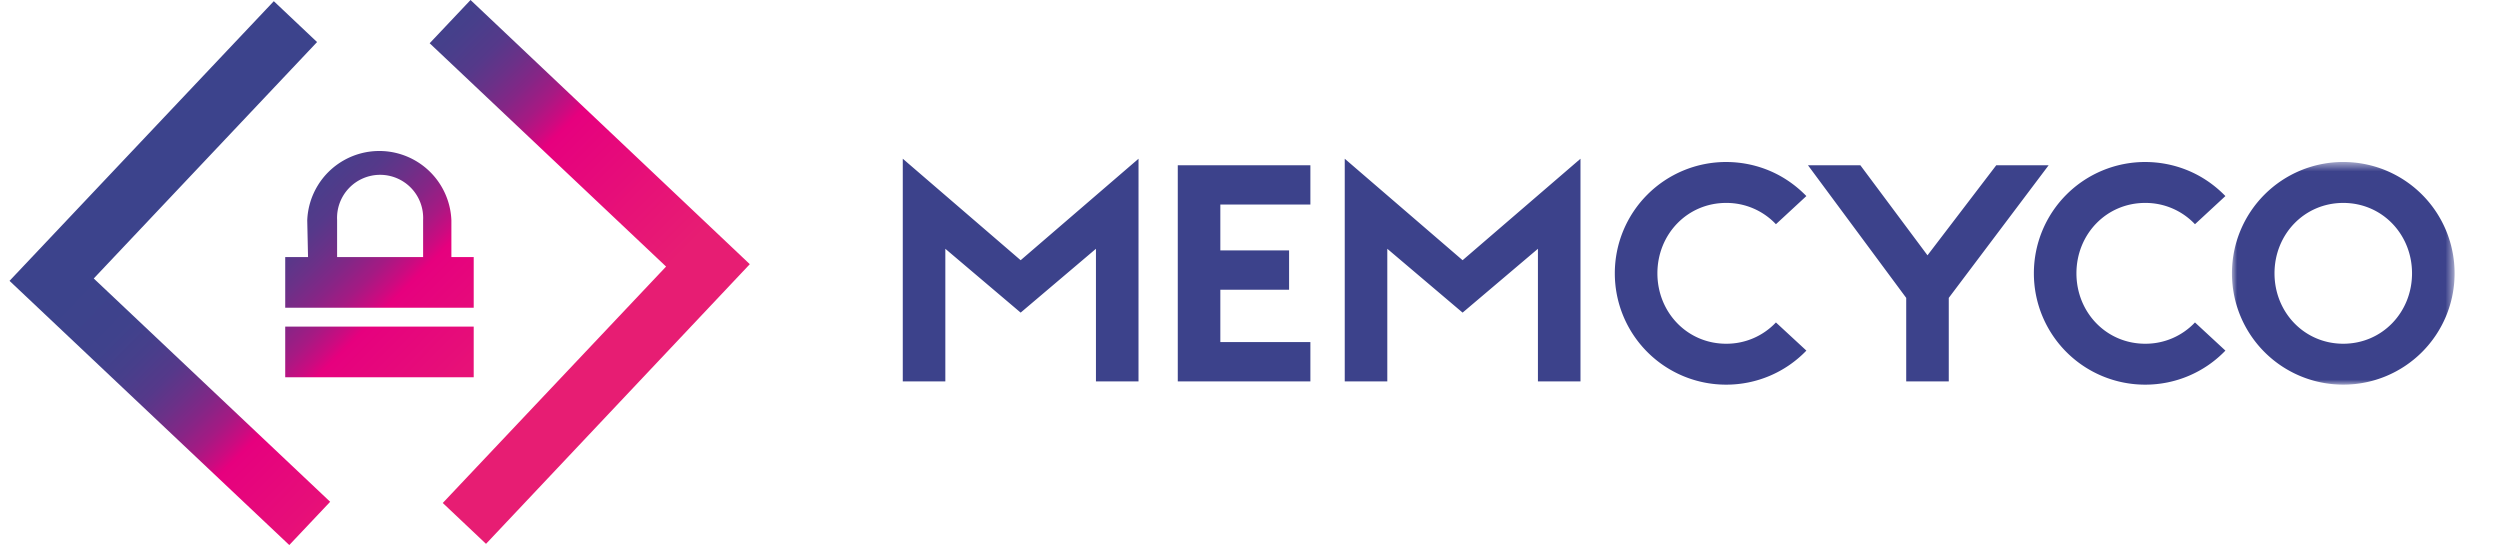
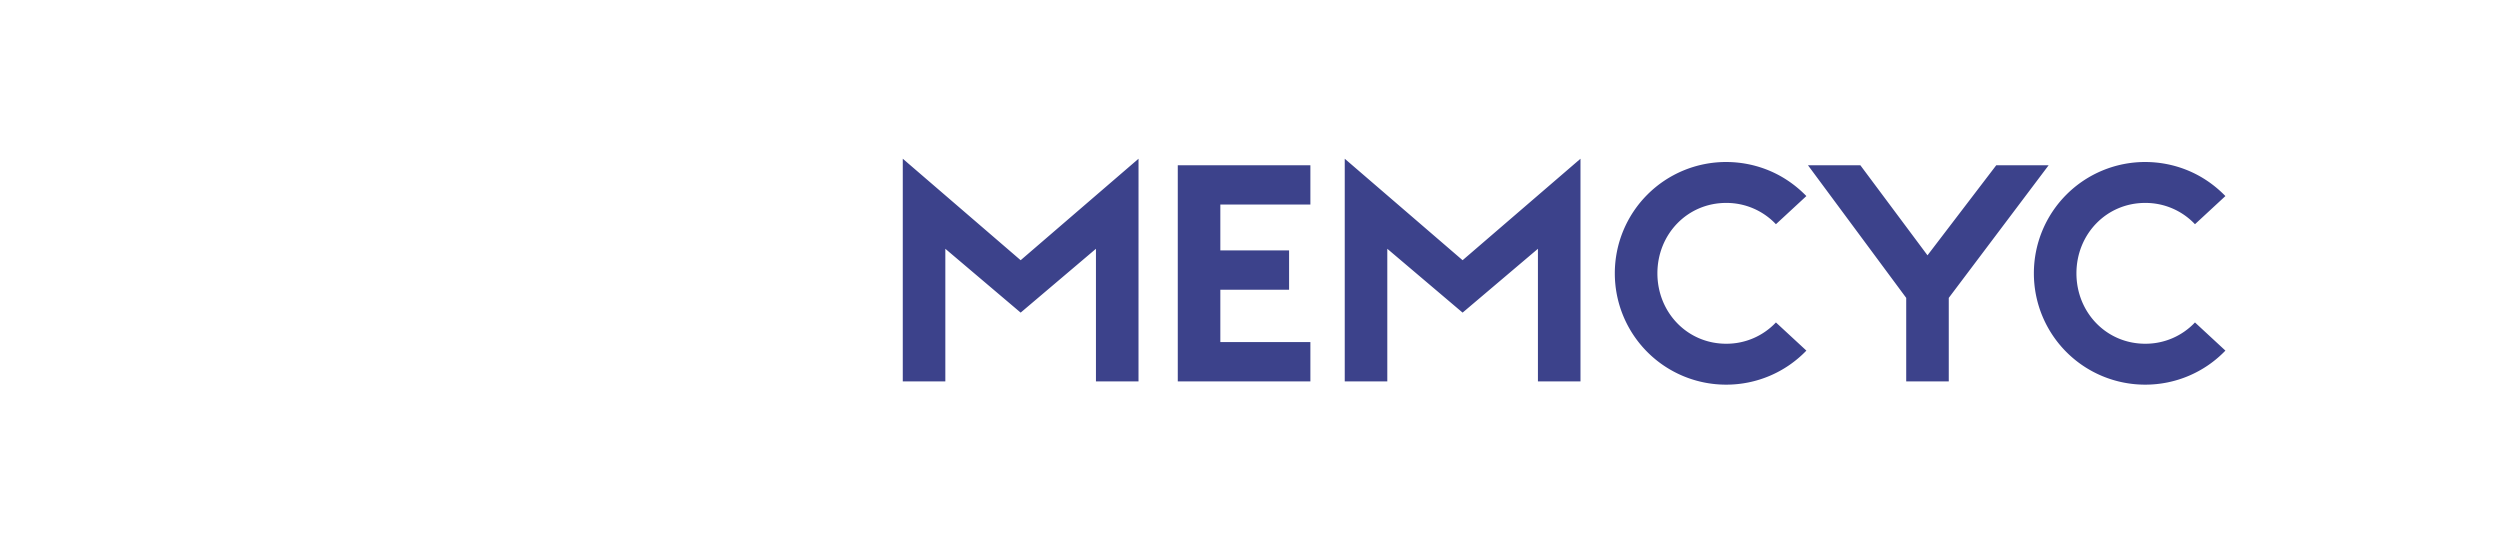
<svg xmlns="http://www.w3.org/2000/svg" xmlns:xlink="http://www.w3.org/1999/xlink" width="252" height="55" viewBox="0 0 252 55">
  <defs>
    <linearGradient x1="24.578%" y1="31.243%" x2="75.543%" y2="68.757%" id="0hxgiskbma">
      <stop stop-color="#3C438C" offset="0%" />
      <stop stop-color="#3F428C" offset="15%" />
      <stop stop-color="#473F8B" offset="23%" />
      <stop stop-color="#55398A" offset="31%" />
      <stop stop-color="#6A3188" offset="37%" />
      <stop stop-color="#842686" offset="43%" />
      <stop stop-color="#A51A83" offset="49%" />
      <stop stop-color="#CB0B80" offset="54%" />
      <stop stop-color="#E6007E" offset="57%" />
      <stop stop-color="#E6017E" offset="58%" />
      <stop stop-color="#E71D73" offset="99%" />
    </linearGradient>
-     <path id="qx76d7f5ub" d="M.98.556h22.443V23H.979z" />
  </defs>
  <g fill="none" fill-rule="evenodd">
-     <path d="M31.05 25.91h-2.3v5.11h19v-5.11H45.5v-3.69a7.27 7.27 0 0 0-14.53 0l.08 3.69zm2.93-3.74a4.34 4.34 0 1 1 8.67 0v3.74h-8.67v-3.74zm-5.23 10.75h19v5.11h-19v-5.11zm-19.3-4.85 23.83 22.51-4.12 4.36L.96 28.31 27.6.12l4.36 4.12L9.45 28.07zm66.13-1.44L48.99 54.82l-4.36-4.12 22.51-23.83L43.31 4.36 47.43 0l28.15 26.63z" fill="url(#0hxgiskbma)" fill-rule="nonzero" />
    <path fill="#3C428B" d="m114.763 16-11.881 10.23L91 16v22.443h4.29V25.077l7.592 6.435 7.59-6.435v13.366h4.29zM118.72 16.66v21.783h13.367v-3.96h-9.077v-5.28h6.93V25.24h-6.93v-4.62h9.077v-3.96zM159.313 16 147.43 26.23 135.55 16v22.443h4.29V25.077l7.59 6.435 7.593-6.435v13.366h4.29zM173.996 16.33c2.476 0 5.544.825 8.086 3.433l-3.069 2.838a6.844 6.844 0 0 0-5.017-2.146c-3.928 0-6.93 3.169-6.93 7.097 0 3.927 3.002 7.096 6.93 7.096a6.84 6.84 0 0 0 5.017-2.146l3.07 2.839a11.195 11.195 0 0 1-8.087 3.432 11.212 11.212 0 0 1-11.222-11.221 11.213 11.213 0 0 1 11.222-11.222M196.436 30.027v8.416h-4.29v-8.416l-9.901-13.367h5.28l6.766 9.076 6.93-9.076h5.281zM216.235 16.33c2.476 0 5.545.825 8.086 3.433l-3.068 2.838a6.846 6.846 0 0 0-5.018-2.146c-3.928 0-6.93 3.169-6.93 7.097 0 3.927 3.002 7.096 6.93 7.096a6.842 6.842 0 0 0 5.018-2.146l3.068 2.839a11.193 11.193 0 0 1-8.086 3.432 11.211 11.211 0 0 1-11.22-11.221 11.212 11.212 0 0 1 11.22-11.222" />
    <g transform="translate(224 15.773)">
      <mask id="udnob4wkmc" fill="#fff">
        <use xlink:href="#qx76d7f5ub" />
      </mask>
      <path d="M12.201 18.875c3.927 0 6.931-3.168 6.931-7.097 0-3.928-3.004-7.096-6.93-7.096-3.929 0-6.932 3.168-6.932 7.096s3.003 7.097 6.931 7.097m0-18.319A11.213 11.213 0 0 1 23.423 11.78a11.213 11.213 0 0 1-11.222 11.22A11.212 11.212 0 0 1 .98 11.78 11.213 11.213 0 0 1 12.201.555" fill="#3C428B" mask="url(#udnob4wkmc)" />
    </g>
  </g>
</svg>